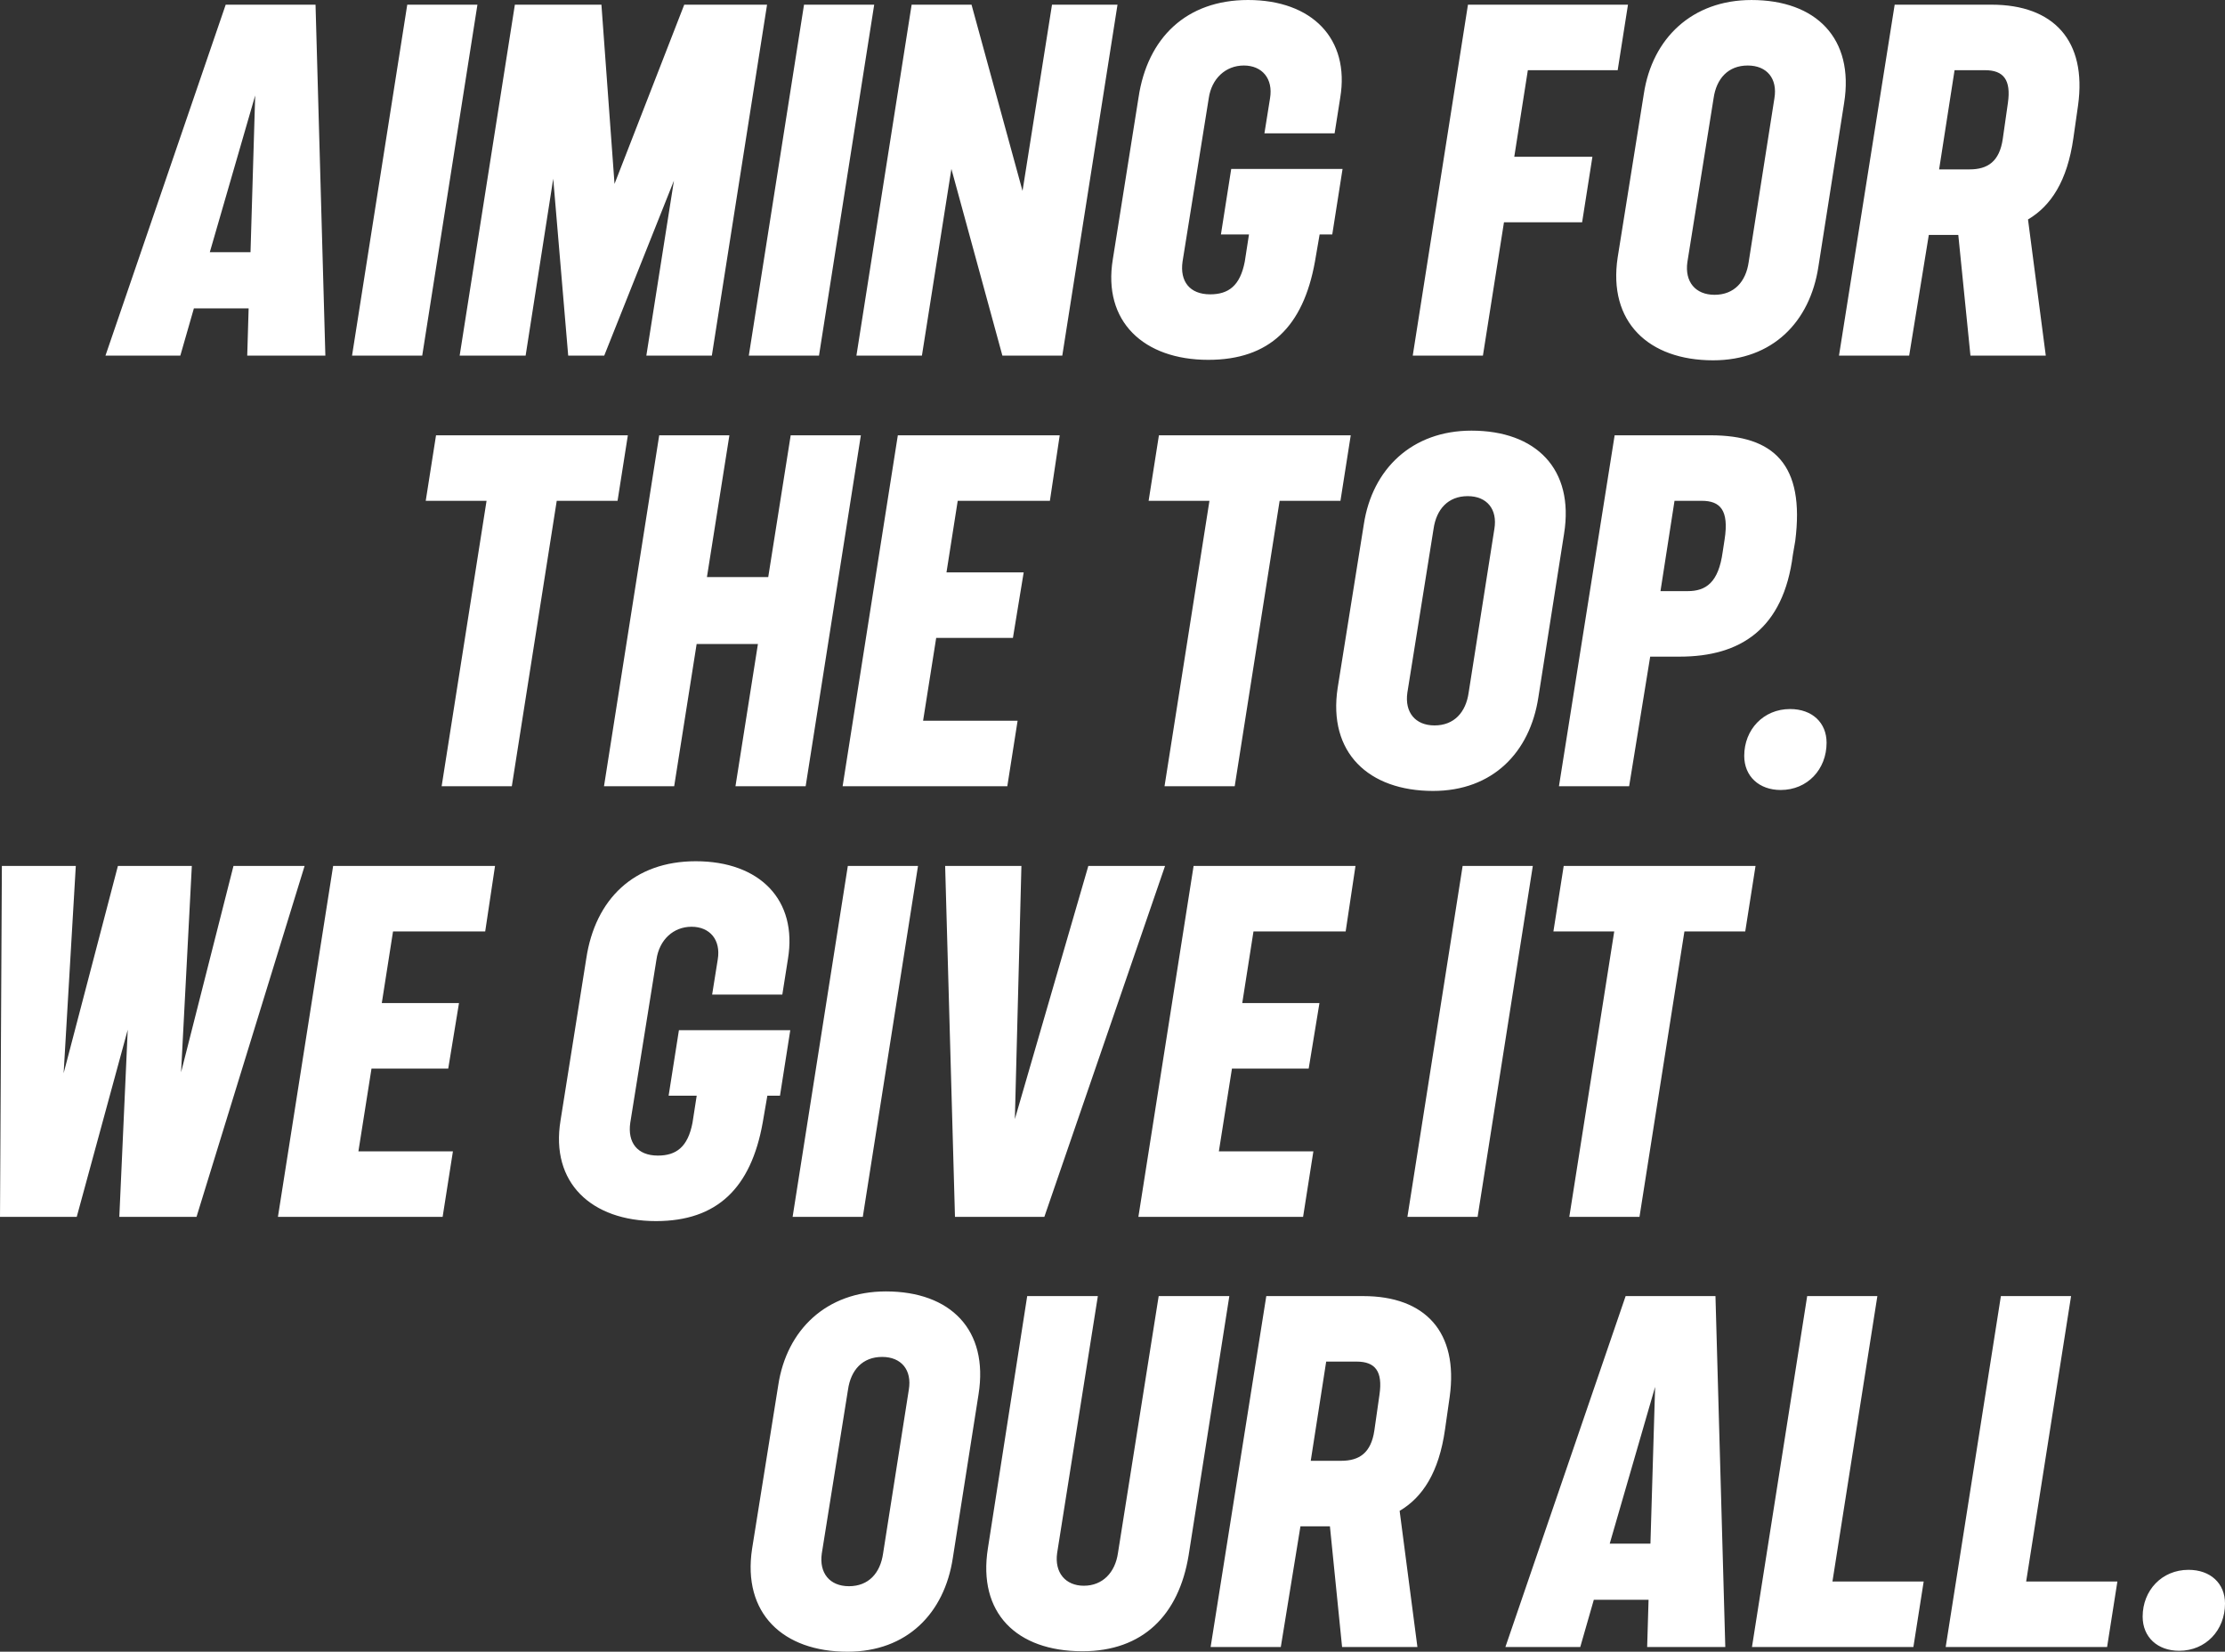
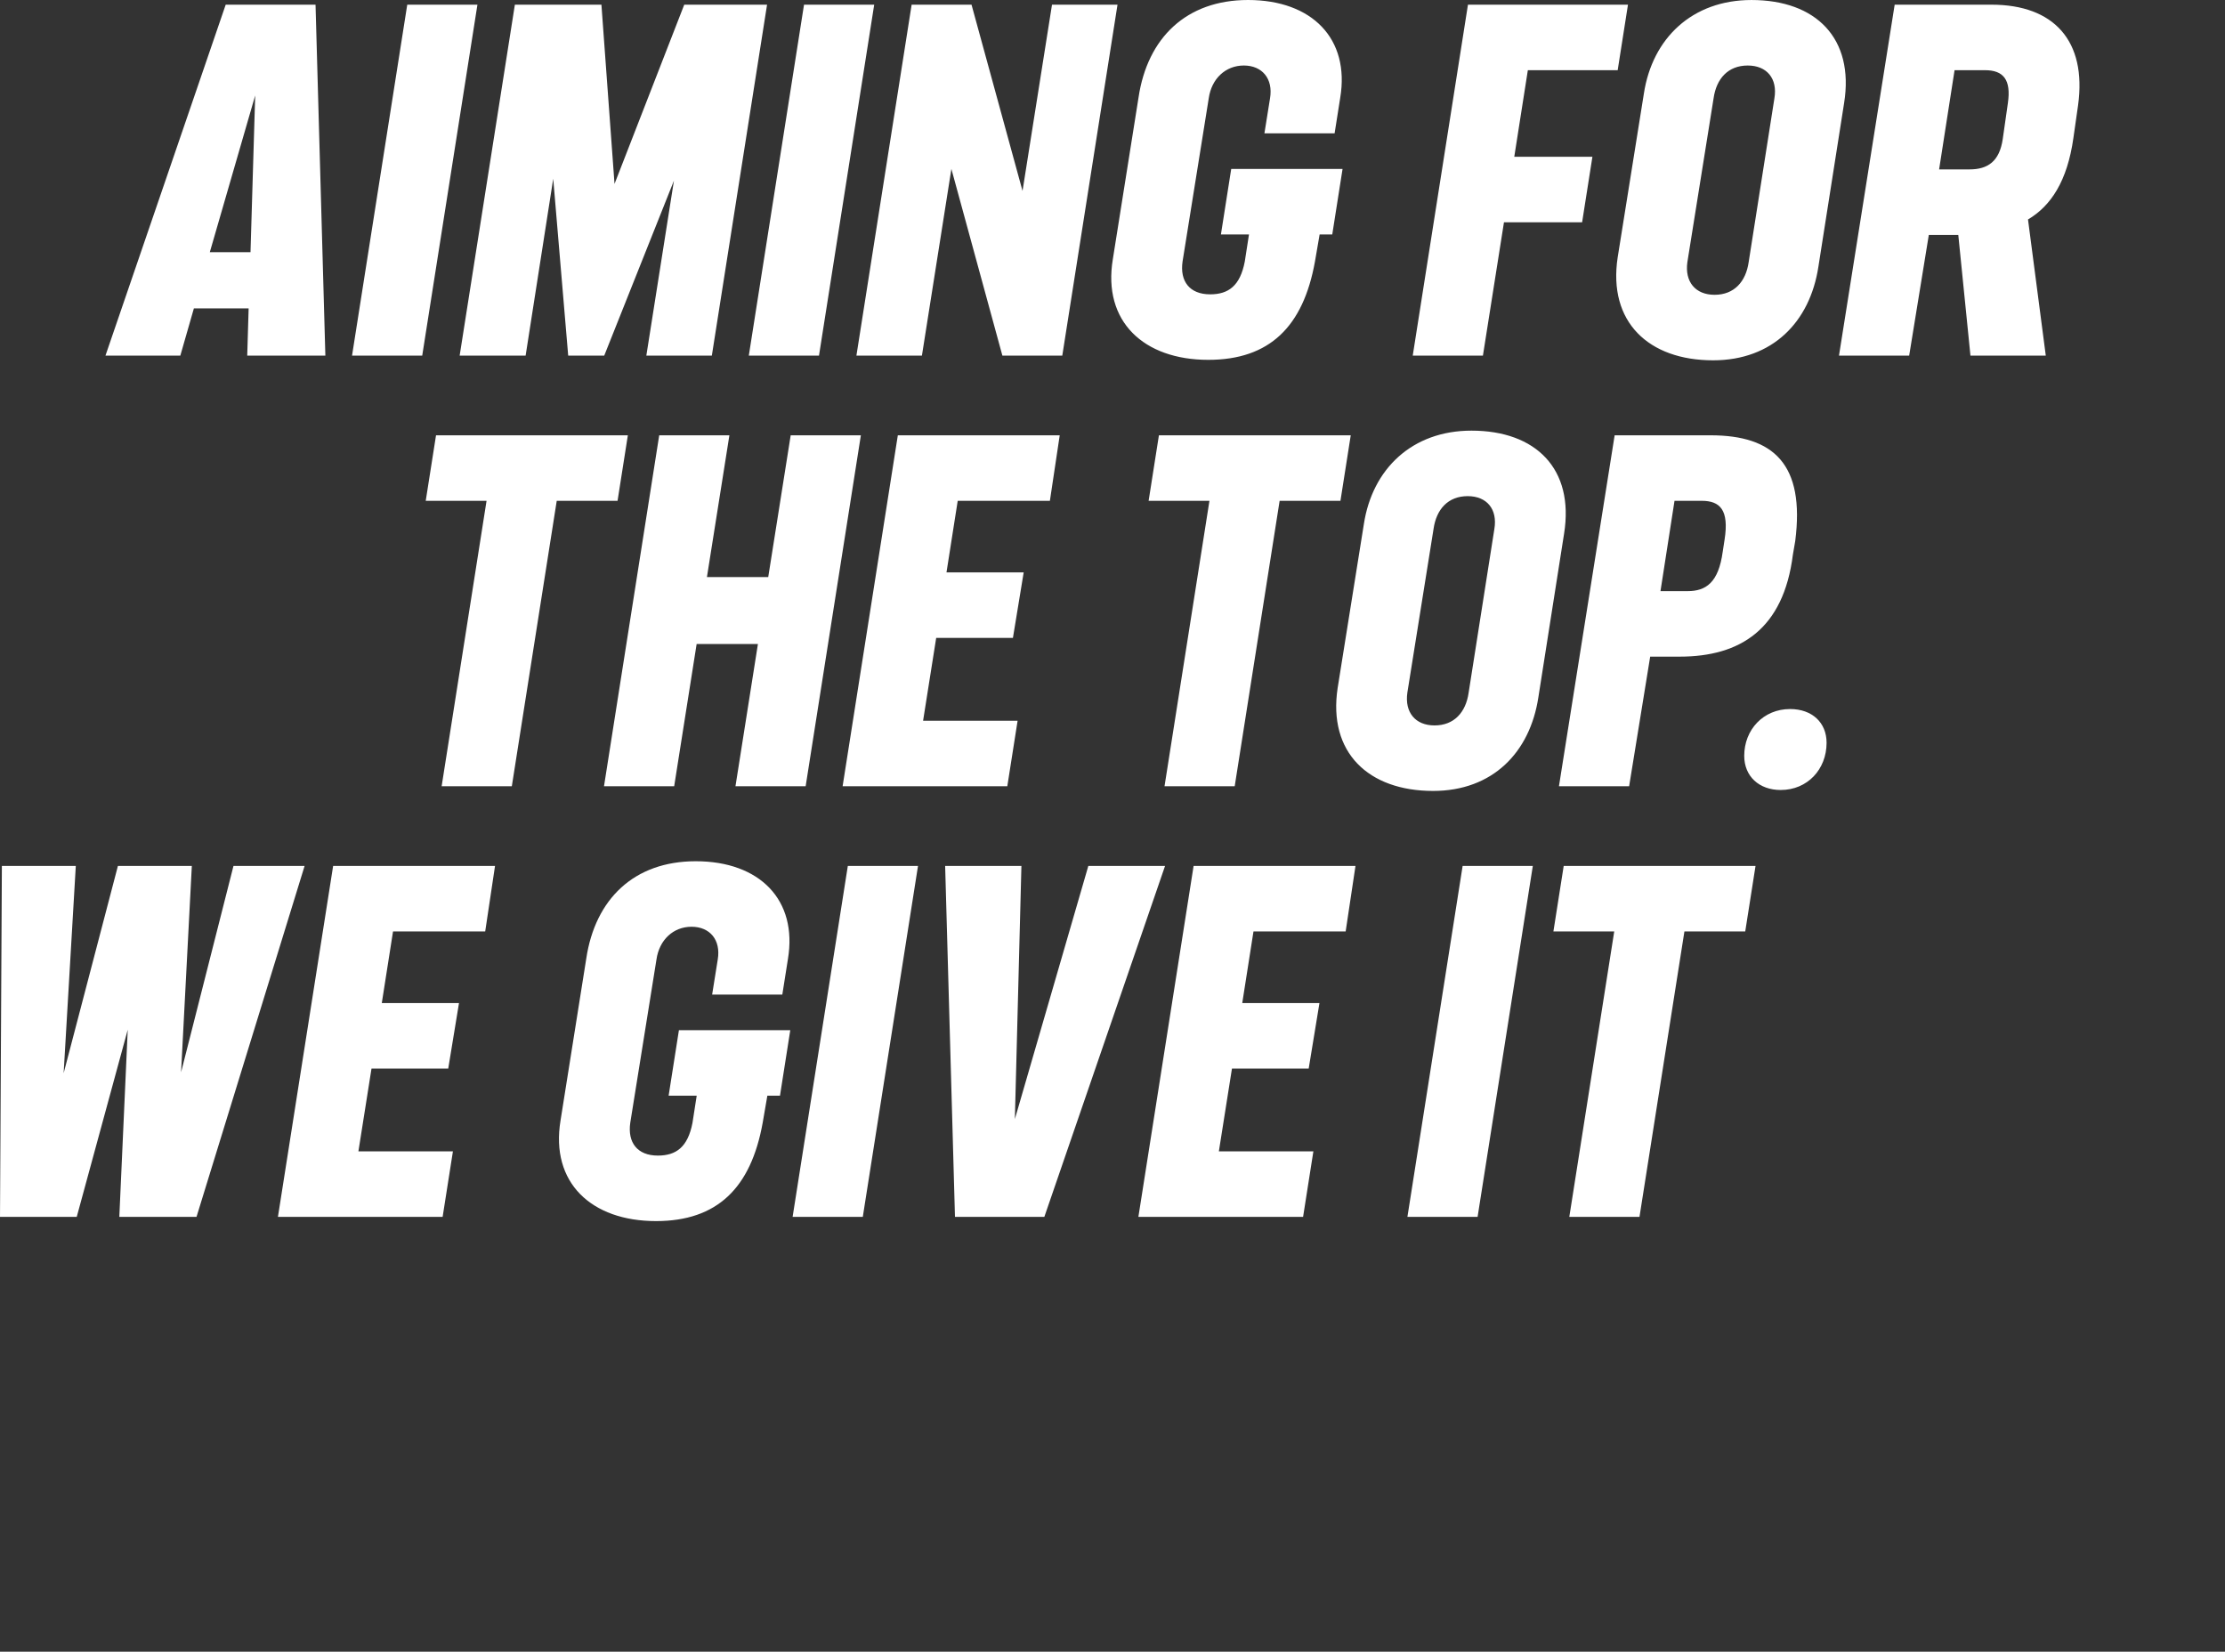
<svg xmlns="http://www.w3.org/2000/svg" width="856.001" height="635.386" viewBox="0 0 856.001 635.386">
  <rect x="0" y="0" width="856.001" height="635.386" fill="#333333" stroke="none" />
  <g data-name="グループ 3542">
    <g data-name="グループ 3495" fill="#fff">
-       <path data-name="パス 2789" d="M326.062 635.386c22.861 0 37.261-14.761 40.5-36l9.9-63c3.96-24.841-10.8-39.6-35.641-39.6-22.861 0-38.161 14.761-41.4 36l-10.08 63c-3.78 24.84 11.88 39.6 36.721 39.6zm-9.9-37.8l10.08-63c1.08-7.56 5.58-12.6 13.141-12.6 7.38 0 11.521 5.04 10.26 12.6l-9.9 63c-1.08 7.56-5.58 12.6-13.14 12.6-7.381-.005-11.521-5.041-10.441-12.605zm100.264 37.621c23.221 0 37.081-13.861 40.862-36.9l15.661-99.724h-27.181l-15.665 98.822c-1.08 7.56-5.94 12.6-13.14 12.6-7.02 0-11.34-5.04-10.26-12.6l15.661-98.824h-27.181l-15.121 97.024c-3.959 24.841 10.983 39.601 36.363 39.601zm49.322-1.62h27l7.56-46.442h11.34l4.68 46.442h28.981l-6.84-52.382c8.82-5.22 15.121-14.761 17.461-31.321l1.8-12.6c3.42-24.841-9.36-38.7-33.3-38.7h-37.261zm38.521-71.643l5.94-38.161h11.7c7.2 0 10.08 3.78 8.82 12.6l-1.98 13.861c-1.26 8.64-5.76 11.7-12.78 11.7zm74.883 71.643h28.8l5.22-18.181h21.061l-.54 18.181h30.061l-3.78-135.005h-34.561zm40.142-39.782l17.461-60.3-1.8 60.3zm54.722 39.782h62.1l3.96-25.2h-35.1l17.281-109.8h-27zm74.523 0h62.1l3.96-25.2h-35.1l17.281-109.8h-27zm89.823 1.44c10.26 0 17.641-7.92 17.641-18.181 0-7.74-5.58-12.96-14.041-12.96-10.26 0-17.641 7.92-17.641 18 0 7.92 5.76 13.14 14.041 13.14z" />
      <path data-name="パス 2788" d="M.001 468.112h29.521l19.621-72-3.24 72h29.698l41.584-135.005H89.824l-20.16 79.383 4.137-79.383H45.363L24.482 412.85l4.68-79.743H.721zm106.924 0h63.362l3.96-25.2h-36.361l5.04-31.861h29.521l4.14-25.2h-29.7l4.32-27.544h35.461l3.78-25.2h-62.282zm145.446 1.62c23.581 0 36.541-12.78 41.042-37.8l1.8-10.44h4.86l3.96-25.2h-42.842l-3.96 25.2h10.8l-1.62 10.44c-1.8 9.36-6.3 12.6-13.321 12.6-7.92 0-11.7-5.04-10.62-12.6l10.081-62.825c1.08-7.56 6.48-12.6 13.5-12.6s11.34 5.04 10.08 12.6l-2.16 13.5h27l2.16-13.681c3.78-22.681-10.8-37.621-35.461-37.621-23.761 0-38.7 14.581-42.122 37.441l-9.9 62.282c-3.959 23.944 11.882 38.704 36.723 38.704zm52.562-1.62h27l21.241-135.005h-27zm62.462 0h34.381l46.442-135.005h-29.517l-28.265 97.384 2.52-97.384h-29.341zm70.563 0h63.362l3.96-25.2h-36.361l5.04-31.861h29.521l4.14-25.2h-29.7l4.319-27.544h35.462l3.78-25.2h-62.28zm103.5 0h27l21.243-135.005h-27zm62.282 0h27l17.286-109.805h23.4l3.96-25.2h-73.8l-3.96 25.2h23.4z" />
      <path data-name="パス 2786" d="M169.907 302.458h27l17.28-109.805h23.4l3.96-25.2h-73.8l-3.96 25.2h23.4zm62.462 0h27l8.64-54.722h23.578l-8.64 54.722h27l21.246-135.005h-27l-8.64 54.542h-23.581l8.64-54.542h-27zm91.8 0h63.362l3.96-25.2H355.13l5.04-31.861h29.521l4.14-25.2h-29.7l4.324-27.544h35.461l3.78-25.2h-62.282zm123.845 0h27l17.285-109.805h23.4l3.96-25.2h-73.8l-3.96 25.2h23.4zm103.324 1.8c22.861 0 37.261-14.761 40.5-36l9.9-63c3.96-24.841-10.8-39.6-35.641-39.6-22.861 0-38.161 14.761-41.4 36l-10.077 62.995c-3.78 24.845 11.881 39.605 36.722 39.605zm-9.9-37.8l10.08-63c1.08-7.56 5.58-12.6 13.14-12.6 7.38 0 11.52 5.04 10.26 12.6l-9.9 63c-1.08 7.56-5.58 12.6-13.14 12.6-7.377-.005-11.517-5.041-10.437-12.605zm58.322 36h27l8.1-49.862h11.34c23.4 0 39.962-10.62 43.562-39.242l.9-5.22c3.785-29.521-8.275-40.681-32.575-40.681h-36.9zm39.061-75.063l5.4-34.741h10.44c7.02 0 10.62 3.42 8.82 14.941l-.72 4.68c-1.62 11.88-6.48 15.121-13.5 15.121zm46.262 76.5c10.26 0 17.641-7.92 17.641-18.181 0-7.74-5.58-12.96-14.041-12.96-10.26 0-17.641 7.92-17.641 18 .004 7.924 5.764 13.144 14.045 13.144z" />
      <path data-name="パス 2787" d="M40.572 136.805h28.8l5.22-18.181h21.061l-.54 18.181h30.059L121.392 1.8H86.831zm40.142-39.782l17.461-60.3-1.8 60.3zm54.722 39.782h27L183.677 1.8h-27zm41.4 0h25.381l10.62-68.043 5.76 68.043h13.861l26.821-67.323-10.62 67.323h25.2L295.102 1.8h-31.861L236.42 70.743 231.38 1.8h-33.3zm111.244 0h27L336.323 1.8h-27zm41.4 0h25.2l11.34-71.823 19.621 71.823h23.041L429.927 1.8h-25.2l-11.34 71.643L373.765 1.8h-23.041zm135.365 1.62c23.581 0 36.541-12.78 41.042-37.8l1.8-10.44h4.86l3.96-25.2h-42.835l-3.96 25.2h10.797l-1.62 10.44c-1.8 9.36-6.3 12.6-13.321 12.6-7.92 0-11.7-5.04-10.62-12.6l10.08-62.822c1.08-7.56 6.48-12.6 13.5-12.6s11.34 5.04 10.08 12.6l-2.16 13.5h27l2.16-13.681C519.39 14.941 504.81 0 480.149 0c-23.761 0-38.7 14.581-42.122 37.441l-9.9 62.282c-3.96 23.942 11.88 38.702 36.721 38.702zm78.663-1.62h27l8.1-51.3h30.064l3.96-25.2h-30.06l5.22-33.3h34.561l3.96-25.2h-61.561zm115.564 1.8c22.861 0 37.261-14.761 40.5-36l9.9-63c3.96-24.841-10.8-39.6-35.641-39.6-22.861 0-38.161 14.761-41.4 36l-10.08 63c-3.779 24.84 11.884 39.6 36.721 39.6zm-9.9-37.8l10.08-63c1.08-7.56 5.58-12.6 13.141-12.6 7.38 0 11.52 5.04 10.26 12.6l-9.9 63c-1.08 7.56-5.58 12.6-13.141 12.6-7.377-.005-11.517-5.041-10.44-12.605zm58.322 36h27l7.56-46.442h11.34l4.68 46.442h28.981l-6.84-52.382c8.82-5.22 15.121-14.761 17.461-31.321l1.8-12.6c3.42-24.841-9.36-38.7-33.3-38.7h-37.258zm38.521-71.643L751.959 27h11.7c7.2 0 10.08 3.78 8.82 12.6l-1.98 13.861c-1.26 8.64-5.76 11.7-12.78 11.7z" />
    </g>
  </g>
</svg>